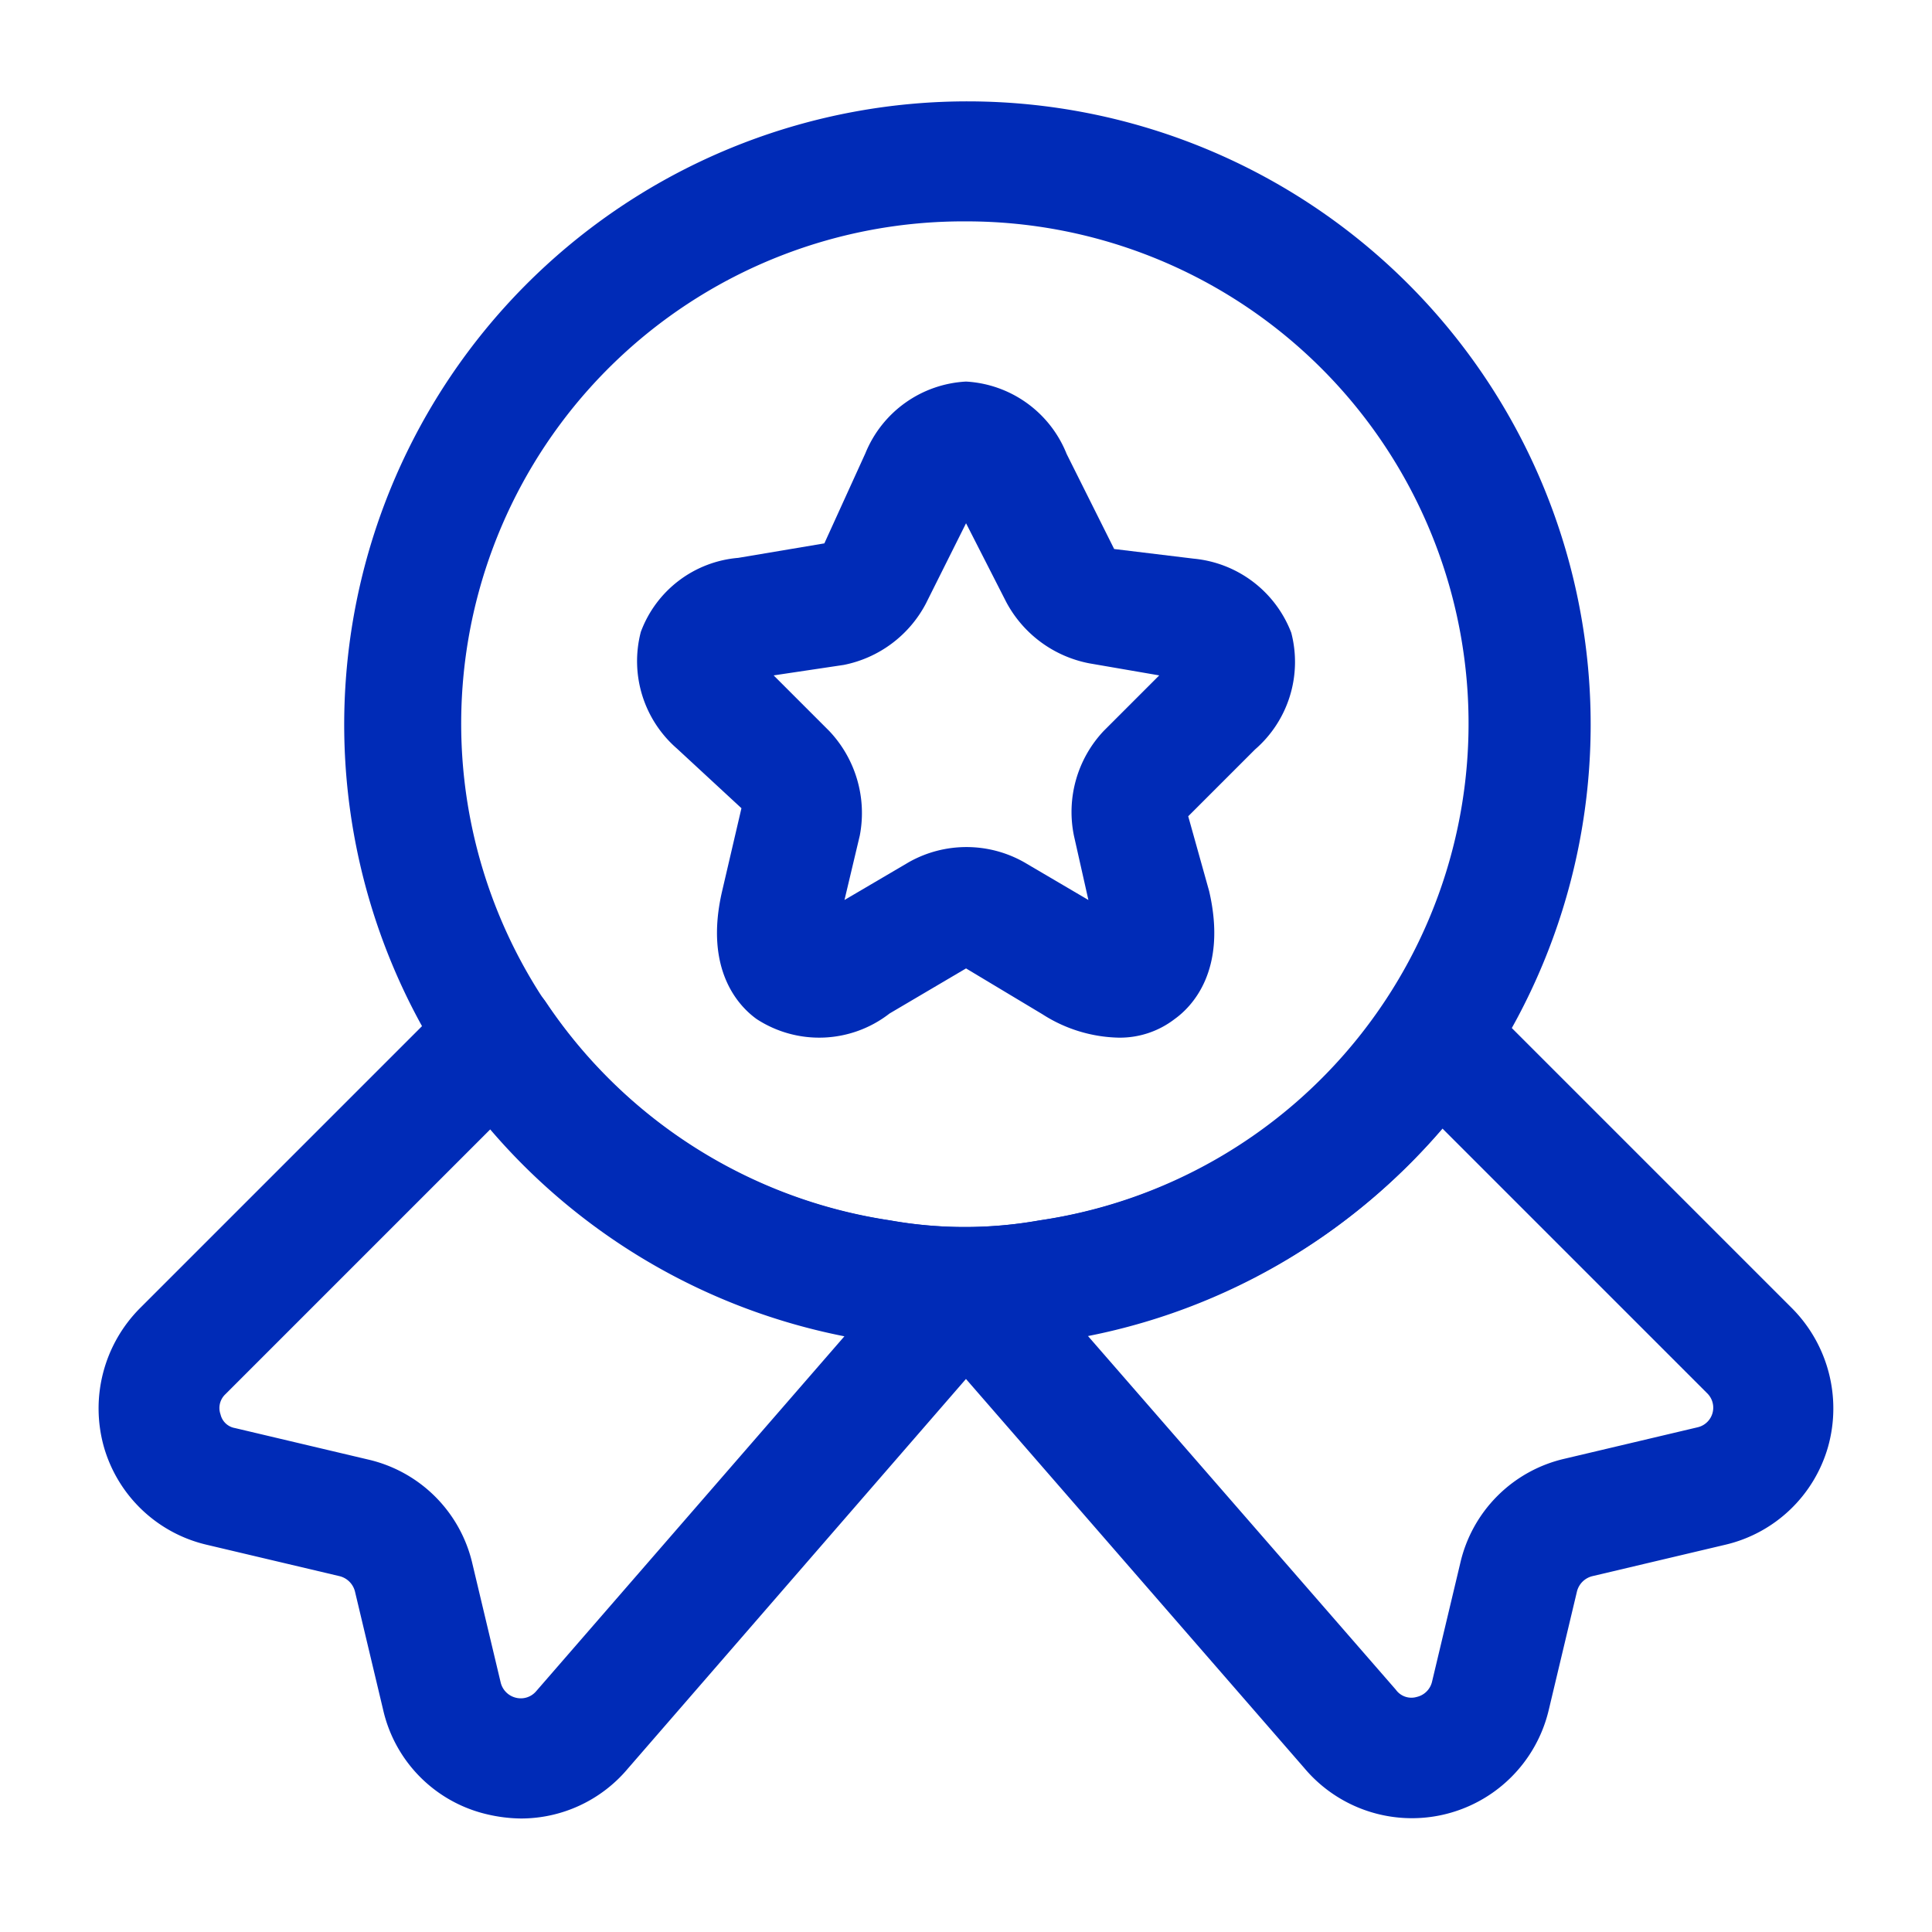
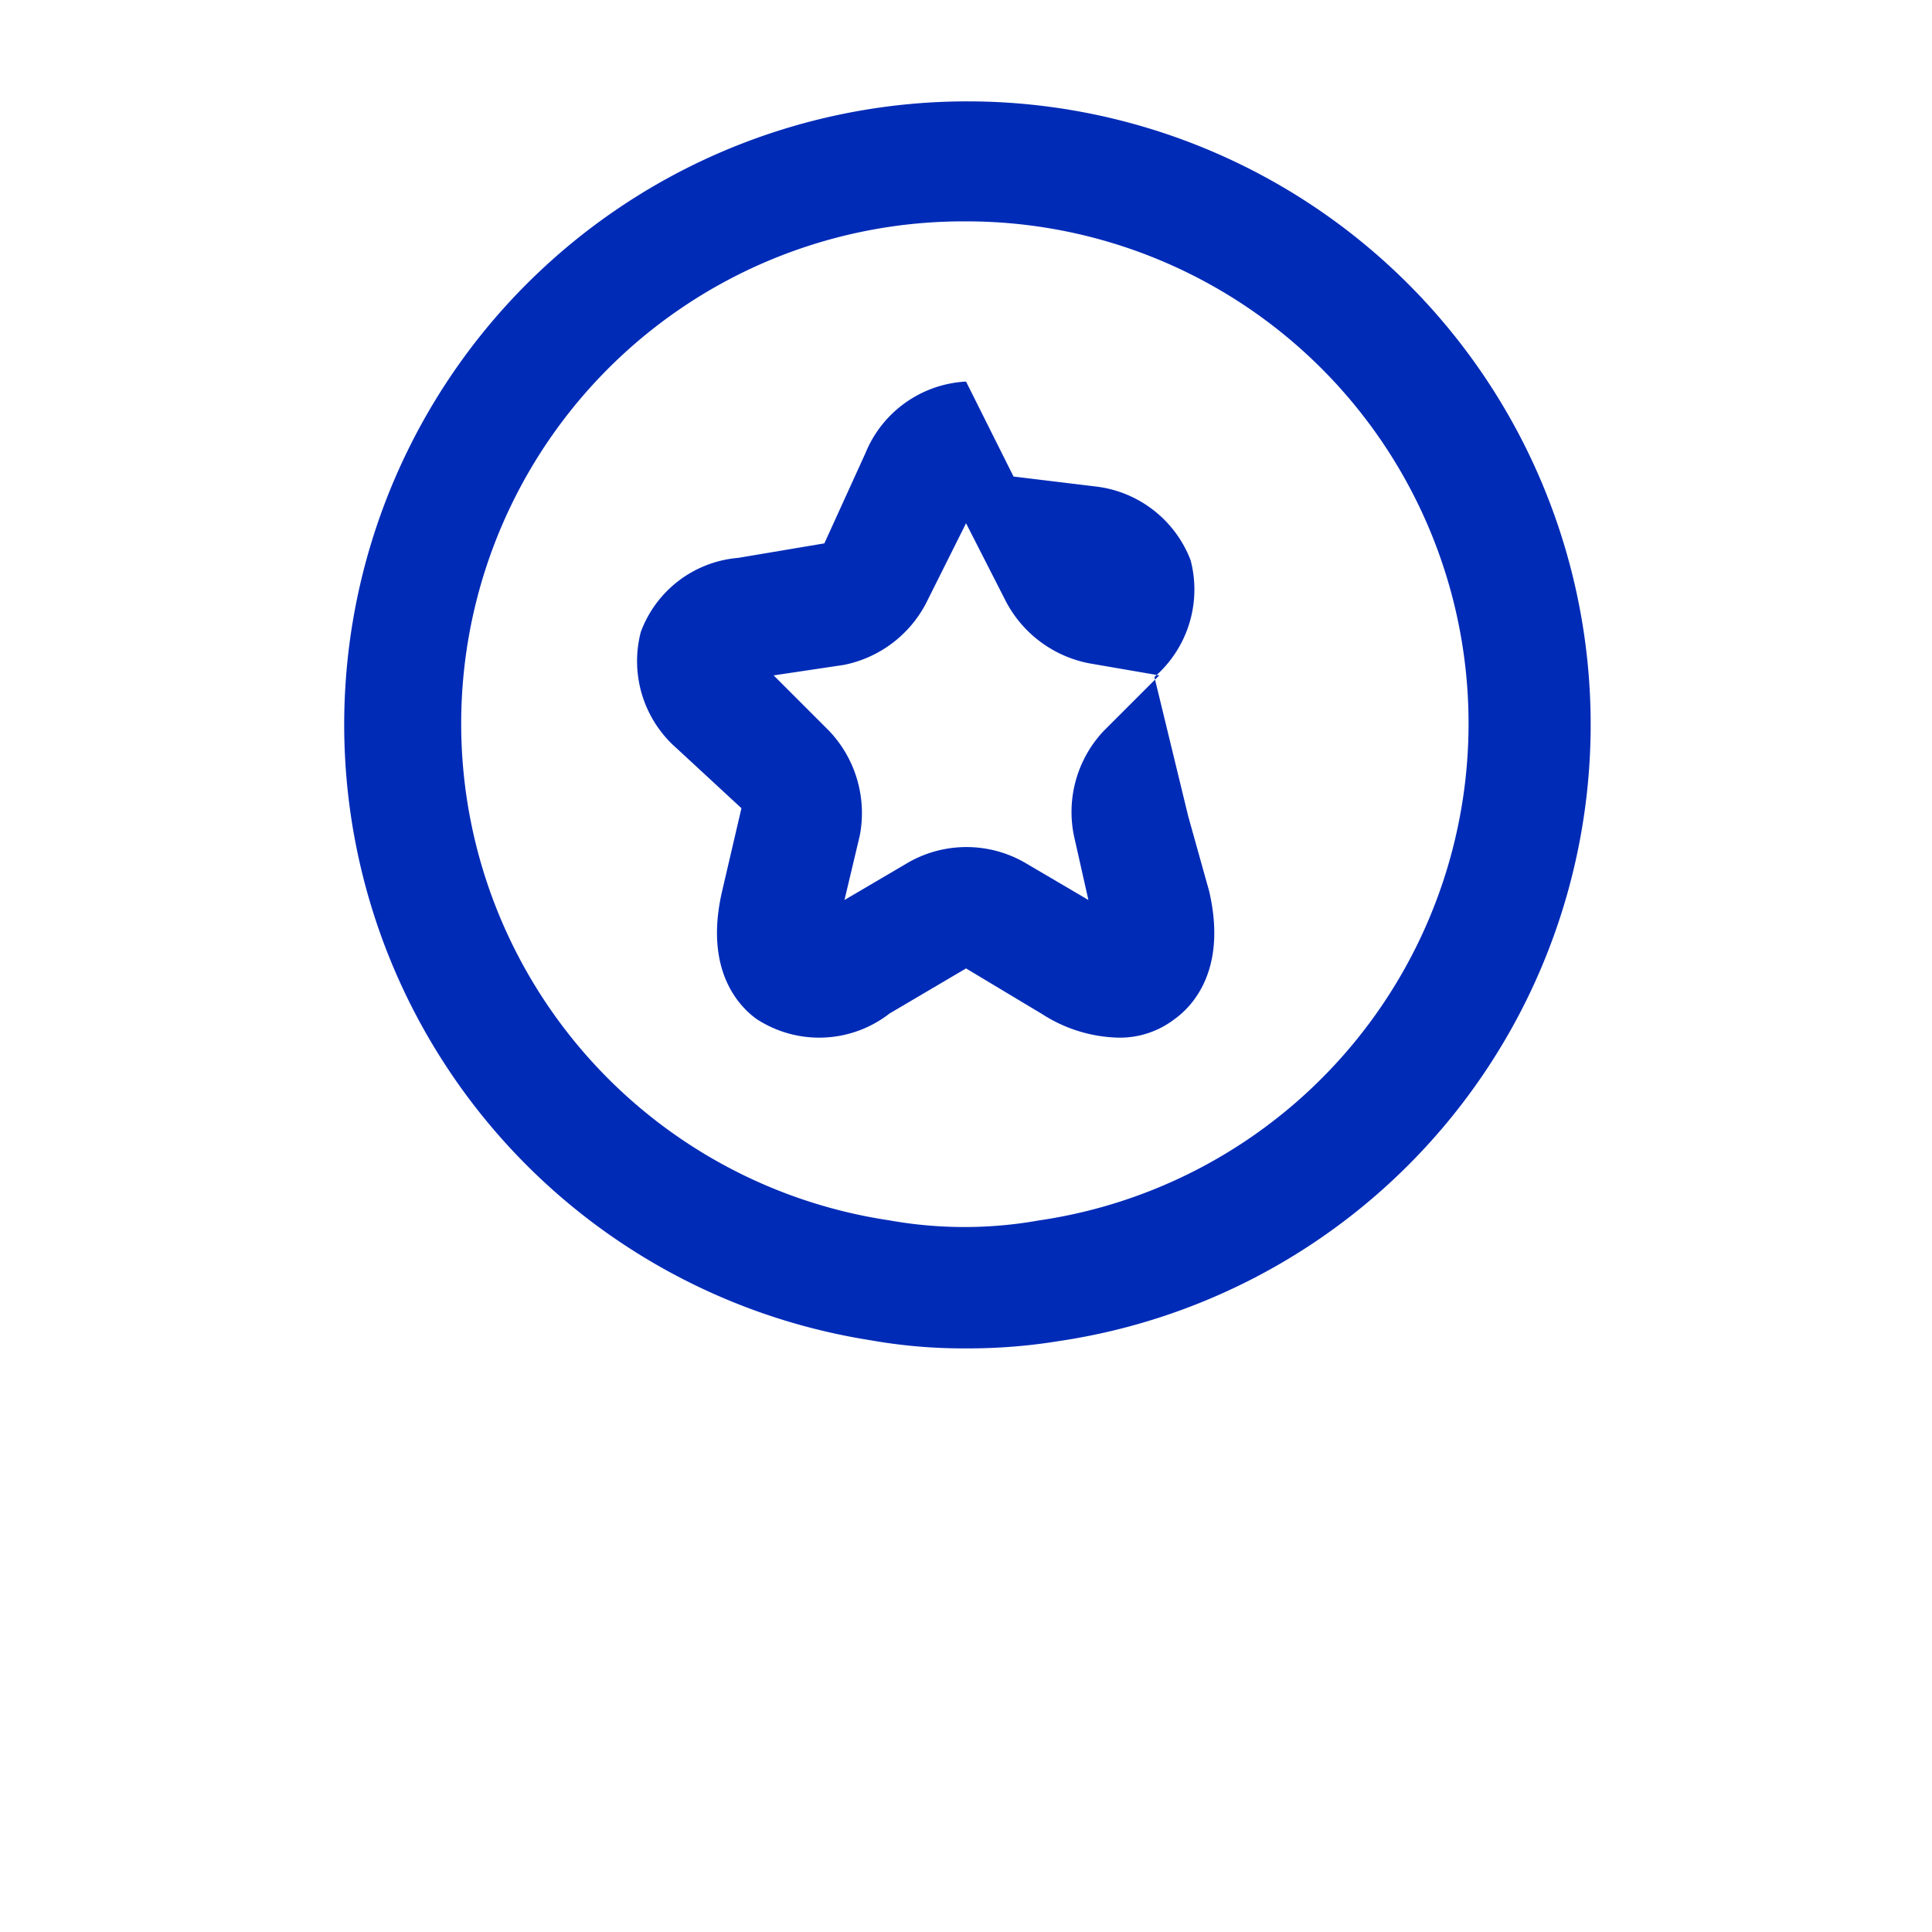
<svg xmlns="http://www.w3.org/2000/svg" width="48" height="48" viewBox="0 0 48 48">
  <g id="Icon" transform="translate(-684 -252)">
    <g id="medal-star" transform="translate(684 252)">
      <path id="Vector" d="M15.5,31a13.113,13.113,0,0,1-2.36-.2,15.484,15.484,0,1,1,4.66.02A13.934,13.934,0,0,1,15.5,31Zm0-28a12.478,12.478,0,0,0-1.9,24.82,10.562,10.562,0,0,0,3.72,0A12.476,12.476,0,0,0,15.5,3Z" transform="translate(8.5 2.5)" fill="#002bb7" />
-       <path id="Vector-2" data-name="Vector" d="M10.489,20.926a3.83,3.83,0,0,1-.82-.1,3.452,3.452,0,0,1-2.6-2.6l-.7-2.94a.523.523,0,0,0-.38-.38l-3.3-.78a3.481,3.481,0,0,1-2.56-2.44,3.531,3.531,0,0,1,.9-3.44l7.8-7.8a1.484,1.484,0,0,1,2.3.22,12.53,12.53,0,0,0,8.54,5.4,10.562,10.562,0,0,0,3.72,0,12.524,12.524,0,0,0,8.58-5.4,1.465,1.465,0,0,1,1.1-.66,1.507,1.507,0,0,1,1.2.44l7.8,7.8a3.531,3.531,0,0,1,.9,3.44,3.479,3.479,0,0,1-2.56,2.44l-3.3.78a.523.523,0,0,0-.38.38l-.7,2.94a3.493,3.493,0,0,1-6.08,1.44l-8.4-9.66-8.4,9.68A3.468,3.468,0,0,1,10.489,20.926Zm-.76-17.12-6.58,6.58a.469.469,0,0,0-.12.5.445.445,0,0,0,.36.34l3.3.78a3.452,3.452,0,0,1,2.6,2.6l.7,2.94a.513.513,0,0,0,.38.38.5.5,0,0,0,.5-.16l7.66-8.82A15.535,15.535,0,0,1,9.729,3.806Zm14.84,5.12,7.66,8.8a.475.475,0,0,0,.52.18.507.507,0,0,0,.38-.38l.7-2.94a3.452,3.452,0,0,1,2.6-2.6l3.3-.78a.5.5,0,0,0,.24-.84l-6.58-6.58A15.586,15.586,0,0,1,24.569,8.926Z" transform="translate(2.45 24.254)" fill="#002bb7" />
-       <path id="Vector-3" data-name="Vector" d="M11.97,16.3a3.637,3.637,0,0,1-1.88-.58l-1.9-1.14L6.29,15.7a2.846,2.846,0,0,1-3.3.14c-.42-.3-1.32-1.2-.86-3.18l.48-2.06L1.01,9.12a2.876,2.876,0,0,1-.9-2.9A2.833,2.833,0,0,1,2.53,4.38l2.14-.36L5.69,1.78A2.862,2.862,0,0,1,8.19,0a2.862,2.862,0,0,1,2.5,1.8l1.18,2.36,1.98.24a2.886,2.886,0,0,1,2.42,1.84,2.876,2.876,0,0,1-.9,2.9L13.71,10.8l.52,1.86c.46,1.98-.44,2.88-.86,3.18A2.228,2.228,0,0,1,11.97,16.3Zm-8.56-9L4.79,8.68a2.964,2.964,0,0,1,.76,2.6l-.38,1.6,1.6-.94a2.914,2.914,0,0,1,2.86,0l1.6.94-.36-1.6a2.936,2.936,0,0,1,.74-2.6L12.99,7.3,11.25,7A2.975,2.975,0,0,1,9.19,5.48l-1-1.96-1,2A2.953,2.953,0,0,1,5.15,7.04Z" transform="translate(15.811 9.48)" fill="#002bb7" />
+       <path id="Vector-3" data-name="Vector" d="M11.97,16.3a3.637,3.637,0,0,1-1.88-.58l-1.9-1.14L6.29,15.7a2.846,2.846,0,0,1-3.3.14c-.42-.3-1.32-1.2-.86-3.18l.48-2.06L1.01,9.12a2.876,2.876,0,0,1-.9-2.9A2.833,2.833,0,0,1,2.53,4.38l2.14-.36L5.69,1.78A2.862,2.862,0,0,1,8.19,0l1.18,2.36,1.98.24a2.886,2.886,0,0,1,2.42,1.84,2.876,2.876,0,0,1-.9,2.9L13.71,10.8l.52,1.86c.46,1.98-.44,2.88-.86,3.18A2.228,2.228,0,0,1,11.97,16.3Zm-8.56-9L4.79,8.68a2.964,2.964,0,0,1,.76,2.6l-.38,1.6,1.6-.94a2.914,2.914,0,0,1,2.86,0l1.6.94-.36-1.6a2.936,2.936,0,0,1,.74-2.6L12.99,7.3,11.25,7A2.975,2.975,0,0,1,9.19,5.48l-1-1.96-1,2A2.953,2.953,0,0,1,5.15,7.04Z" transform="translate(15.811 9.48)" fill="#002bb7" />
      <path id="Vector-4" data-name="Vector" d="M0,0H48V48H0Z" fill="none" opacity="0" />
    </g>
  </g>
</svg>